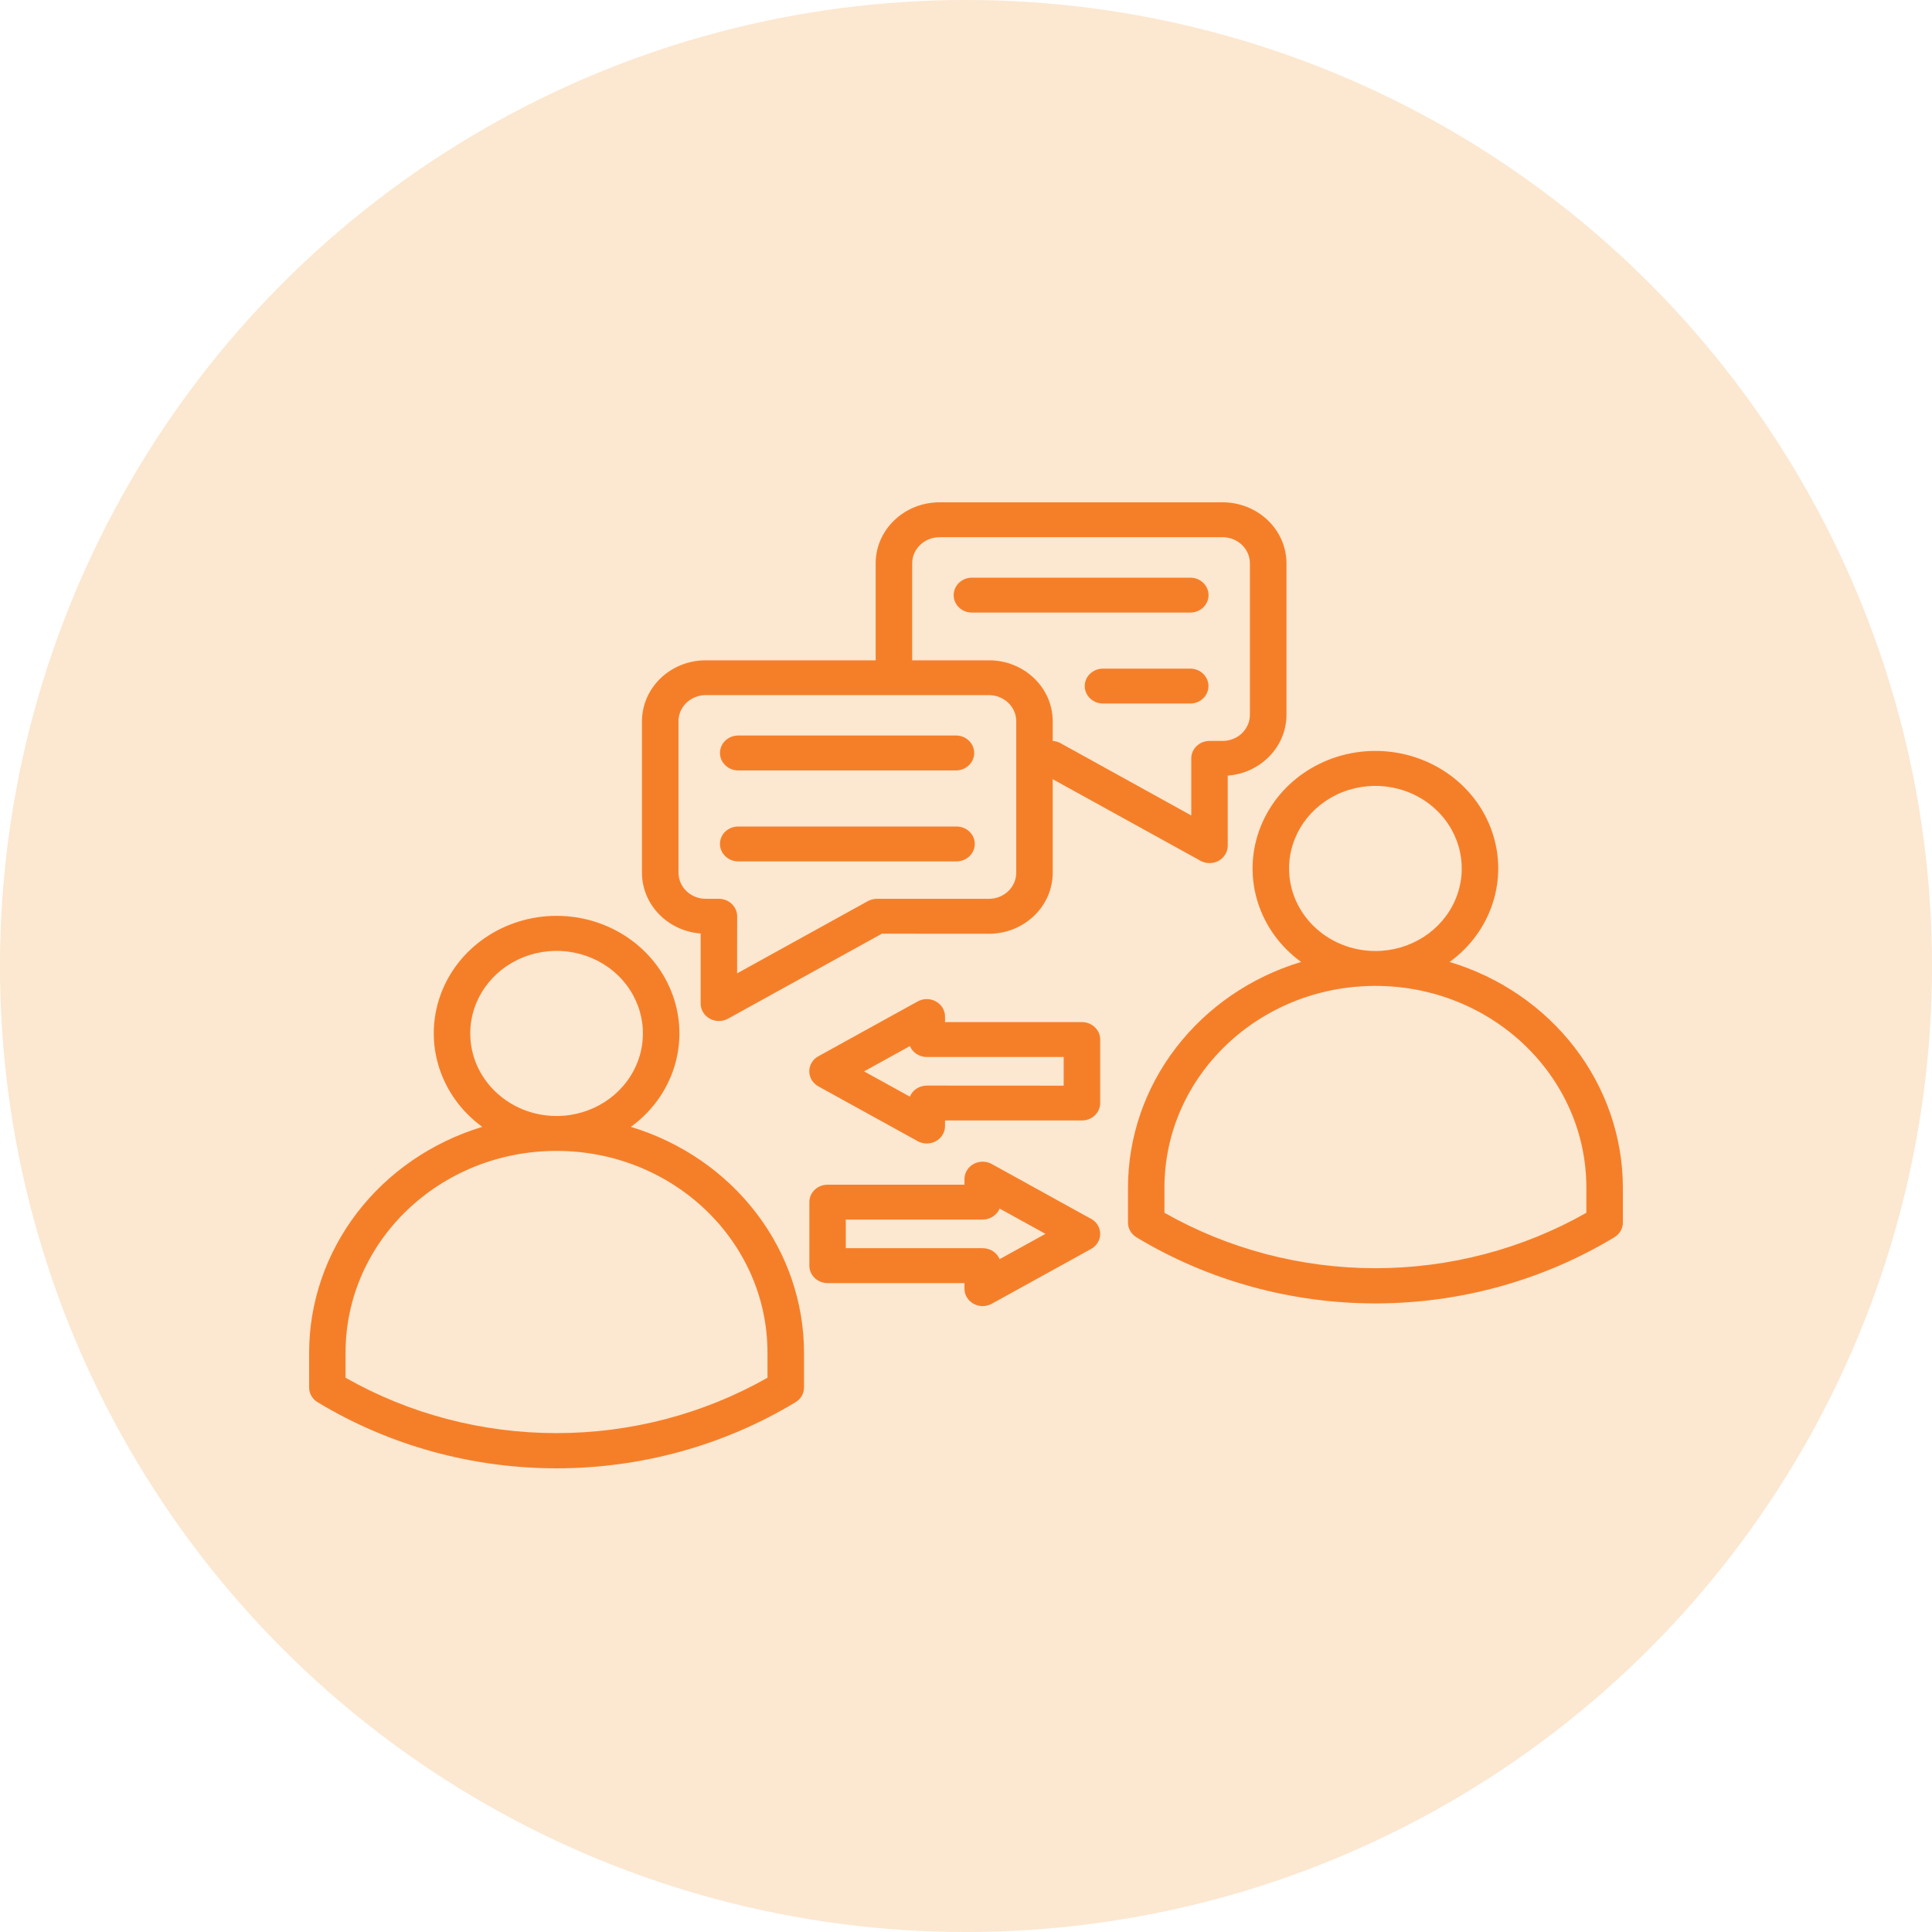
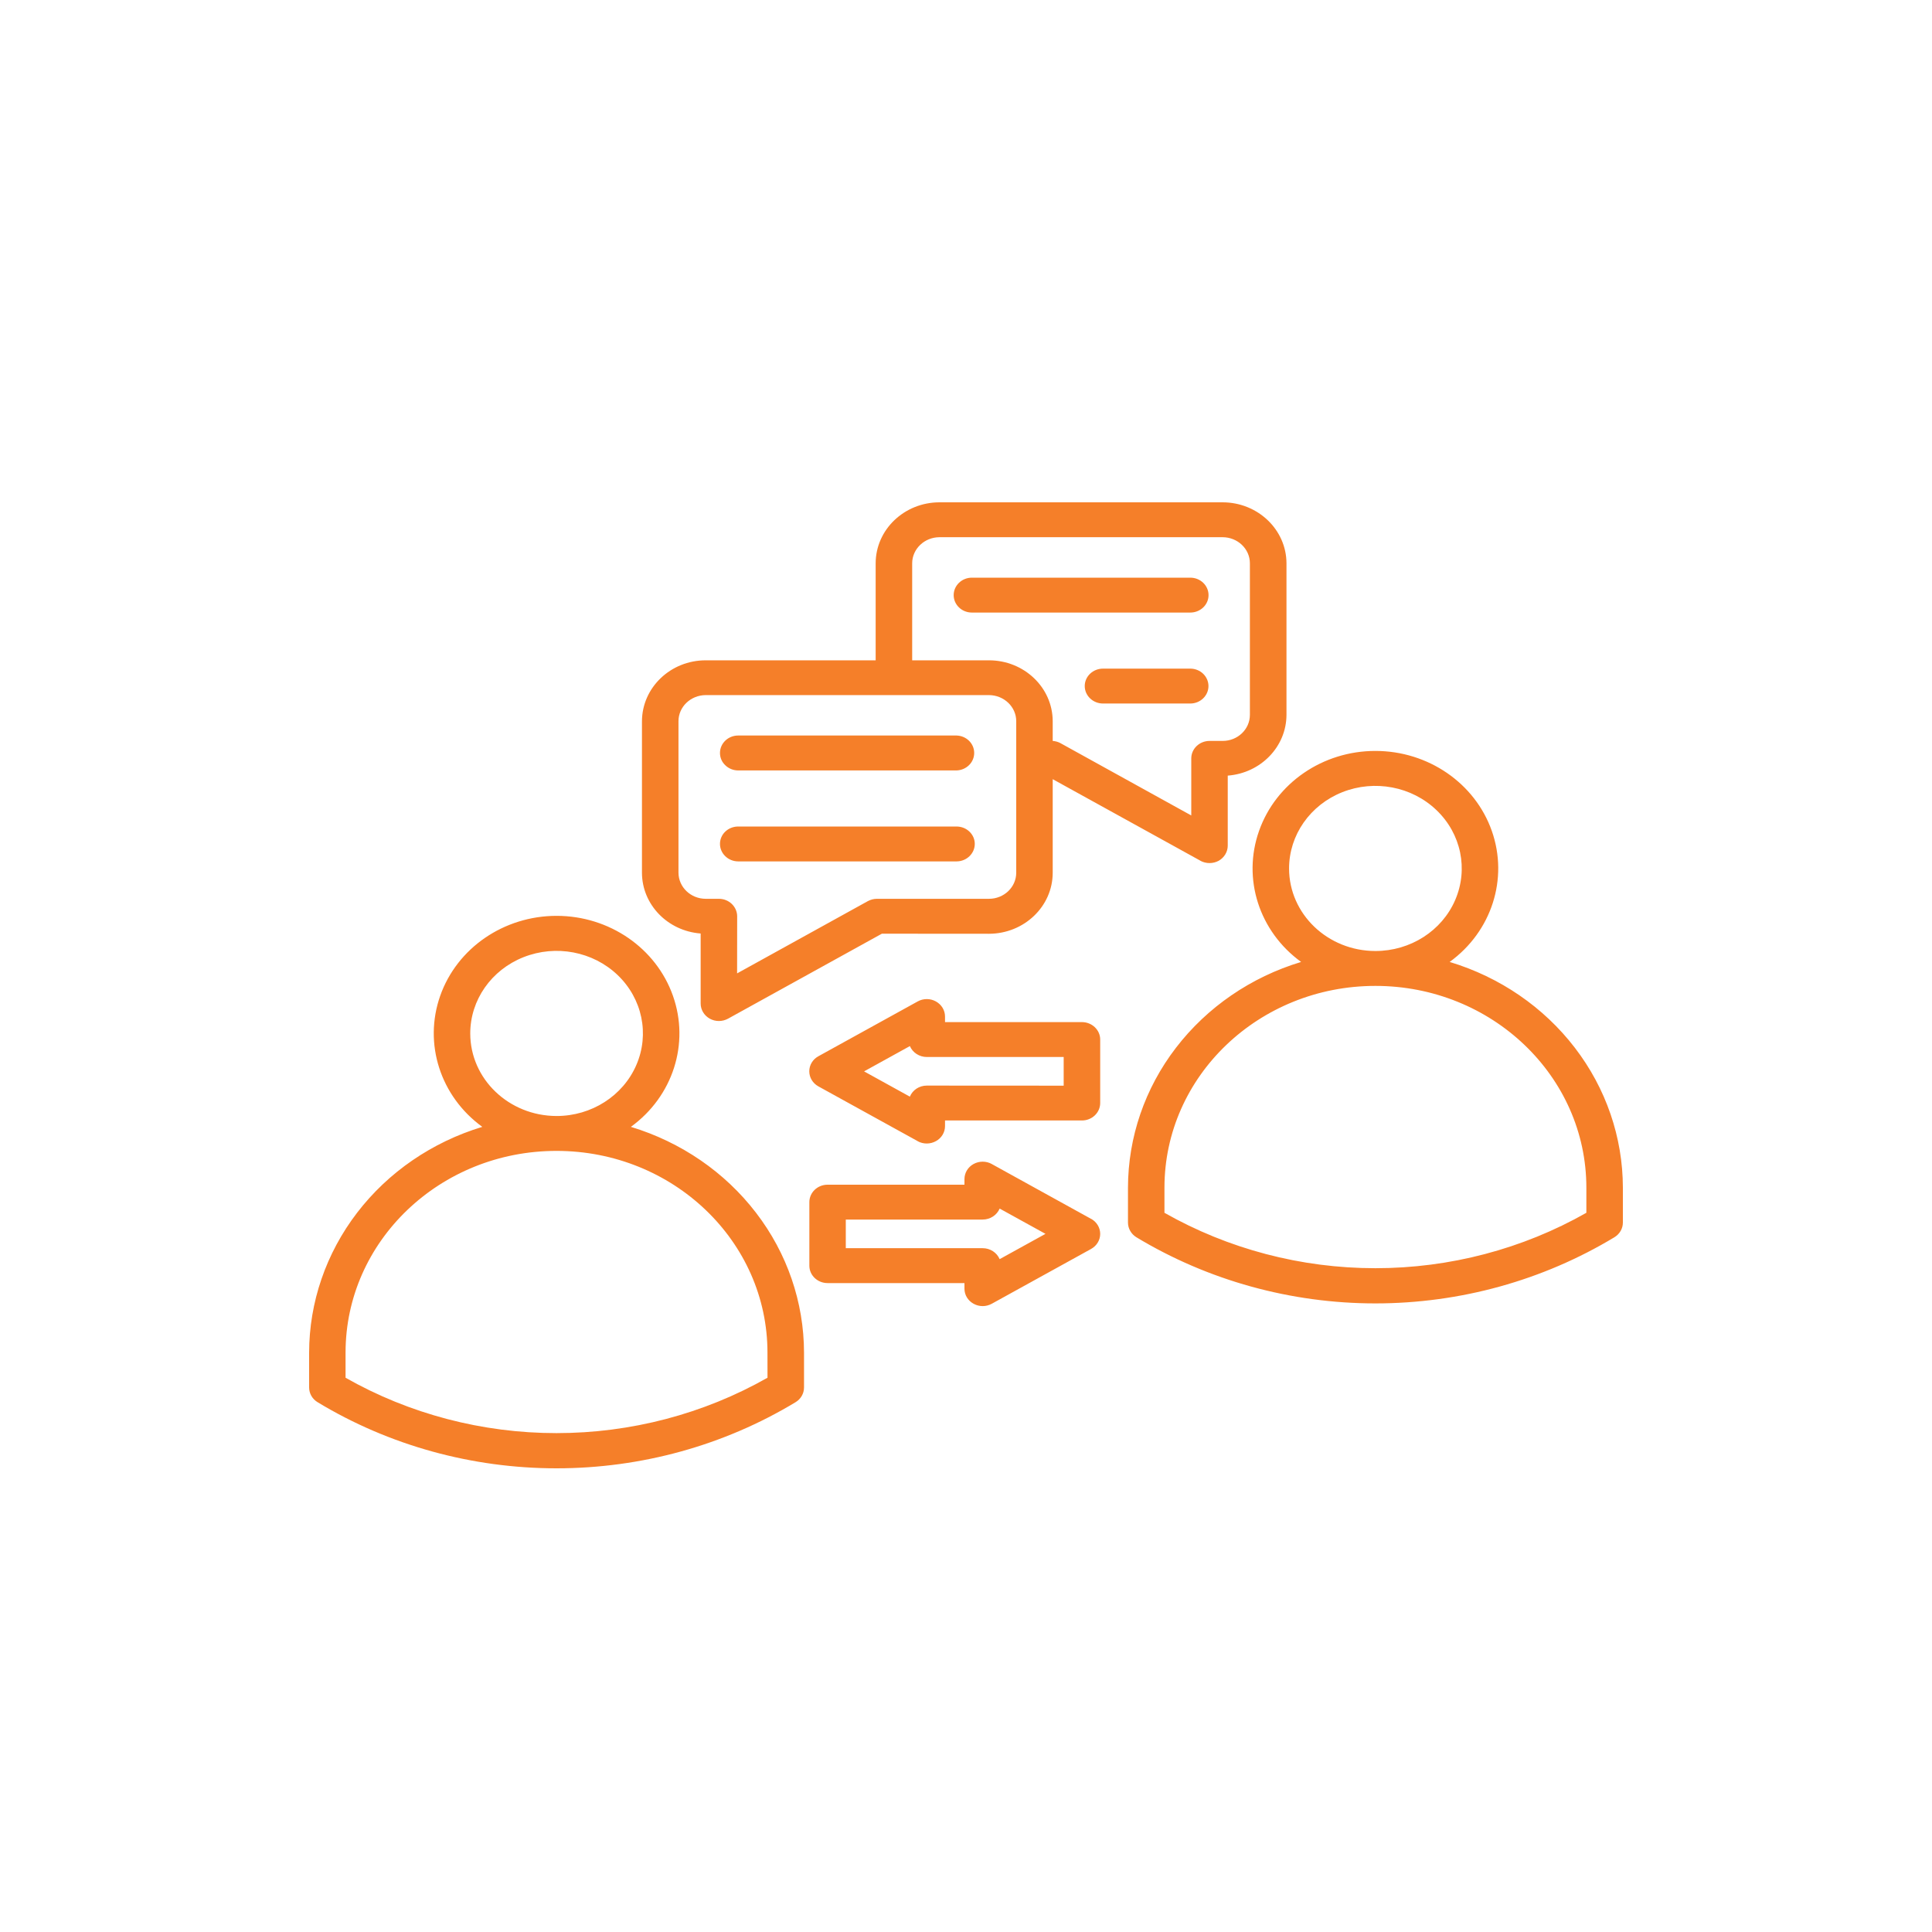
<svg xmlns="http://www.w3.org/2000/svg" width="50" height="50" viewBox="0 0 50 50" fill="none">
-   <circle cx="25" cy="25" r="25" fill="#FCE7D0" />
  <path d="M18.133 24.159V25.972C18.133 26.132 18.223 26.282 18.369 26.363C18.515 26.444 18.694 26.444 18.842 26.363L22.823 24.164L25.594 24.166C26.505 24.164 27.244 23.458 27.244 22.586V20.165L31.066 22.275V22.277C31.212 22.356 31.393 22.356 31.539 22.277C31.683 22.196 31.774 22.047 31.774 21.885V20.073C32.631 20.007 33.292 19.323 33.294 18.5V14.578C33.292 13.708 32.553 13.002 31.643 13H24.312C23.402 13.002 22.664 13.706 22.662 14.578V17.089H18.264C17.353 17.089 16.616 17.796 16.614 18.667V22.589V22.588C16.616 23.41 17.276 24.093 18.133 24.159ZM23.607 14.578C23.608 14.206 23.924 13.905 24.312 13.903H31.643C32.032 13.905 32.347 14.206 32.347 14.578V18.5C32.347 18.873 32.032 19.175 31.643 19.175H31.303C31.177 19.175 31.057 19.223 30.969 19.307C30.88 19.392 30.83 19.507 30.83 19.627V21.104L27.447 19.234H27.448C27.385 19.2 27.316 19.18 27.244 19.175V18.664C27.242 17.794 26.505 17.089 25.594 17.089H23.607L23.607 14.578ZM17.559 18.664C17.559 18.293 17.874 17.991 18.265 17.989H25.594C25.984 17.991 26.3 18.293 26.3 18.664V22.586C26.3 22.959 25.984 23.261 25.594 23.261H22.695C22.614 23.261 22.533 23.282 22.46 23.321L19.076 25.191L19.078 23.713C19.076 23.464 18.866 23.261 18.605 23.261H18.265C17.876 23.261 17.561 22.959 17.559 22.586L17.559 18.664ZM18.633 19.486C18.633 19.237 18.844 19.035 19.105 19.035H24.754C25.01 19.042 25.212 19.242 25.212 19.486C25.212 19.731 25.01 19.931 24.754 19.939H19.105C18.98 19.939 18.859 19.891 18.771 19.805C18.681 19.721 18.633 19.607 18.633 19.486ZM18.633 21.84C18.633 21.721 18.681 21.605 18.771 21.521C18.859 21.437 18.98 21.39 19.105 21.39H24.754C25.015 21.39 25.227 21.591 25.227 21.84C25.227 22.09 25.015 22.293 24.754 22.293H19.105C18.98 22.293 18.859 22.245 18.771 22.159C18.683 22.075 18.633 21.961 18.633 21.84ZM30.804 15.853H25.152C24.892 15.853 24.681 15.651 24.681 15.402C24.681 15.153 24.892 14.95 25.152 14.95H30.805C31.066 14.95 31.277 15.153 31.277 15.402C31.277 15.651 31.066 15.853 30.805 15.853H30.804ZM31.275 17.755C31.275 18.004 31.064 18.207 30.804 18.207H28.546C28.285 18.207 28.073 18.004 28.073 17.755C28.073 17.505 28.285 17.304 28.546 17.304H30.804C30.928 17.304 31.048 17.351 31.137 17.436C31.225 17.521 31.275 17.636 31.275 17.755ZM16.327 29.163C17.415 28.374 17.853 27.009 17.416 25.772C16.981 24.536 15.769 23.702 14.405 23.702C13.04 23.702 11.827 24.536 11.392 25.772C10.957 27.009 11.395 28.374 12.482 29.163C11.182 29.557 10.049 30.334 9.243 31.384C8.437 32.435 8.002 33.703 8 35.005V35.908C8 36.063 8.083 36.208 8.221 36.29C10.07 37.408 12.215 38 14.403 38C16.593 38 18.736 37.408 20.587 36.29C20.725 36.208 20.808 36.063 20.808 35.908V35.005C20.806 33.703 20.372 32.435 19.565 31.385C18.759 30.334 17.625 29.557 16.327 29.163ZM12.17 26.745C12.17 25.88 12.715 25.101 13.55 24.771C14.385 24.441 15.345 24.623 15.984 25.234C16.623 25.845 16.815 26.764 16.468 27.563C16.123 28.361 15.308 28.882 14.405 28.882C13.171 28.881 12.17 27.925 12.17 26.745ZM19.863 35.656H19.862C18.21 36.594 16.324 37.089 14.402 37.089C12.481 37.089 10.595 36.594 8.943 35.656V35.005V35.006C8.943 32.122 11.387 29.785 14.402 29.785C17.418 29.785 19.862 32.122 19.862 35.006L19.863 35.656ZM37.517 24.895C38.605 24.106 39.043 22.741 38.608 21.504C38.173 20.268 36.96 19.434 35.595 19.434C34.23 19.434 33.019 20.268 32.584 21.504C32.147 22.741 32.585 24.106 33.673 24.895C32.374 25.287 31.241 26.065 30.434 27.116C29.628 28.165 29.194 29.433 29.192 30.736V31.64C29.192 31.794 29.275 31.938 29.411 32.021C31.262 33.138 33.407 33.732 35.595 33.732C37.785 33.732 39.928 33.138 41.779 32.021C41.917 31.938 42 31.795 42 31.64V30.736C41.998 29.433 41.563 28.165 40.757 27.116C39.951 26.065 38.817 25.287 37.517 24.895ZM33.361 22.476C33.361 21.612 33.905 20.833 34.74 20.501C35.575 20.171 36.536 20.353 37.175 20.965C37.815 21.576 38.005 22.495 37.66 23.293C37.315 24.092 36.5 24.612 35.595 24.612C34.361 24.611 33.362 23.655 33.361 22.476ZM41.055 31.387C39.403 32.325 37.517 32.821 35.595 32.821C33.674 32.821 31.788 32.325 30.136 31.387V30.737C30.136 27.854 32.58 25.515 35.595 25.515C38.611 25.515 41.055 27.854 41.055 30.737V31.387ZM28 26.452H24.457V26.308C24.457 26.146 24.367 25.998 24.221 25.917C24.075 25.836 23.896 25.836 23.75 25.917L21.181 27.335C21.035 27.414 20.944 27.563 20.944 27.725C20.944 27.887 21.035 28.036 21.181 28.116L23.75 29.533V29.535C23.896 29.614 24.075 29.614 24.221 29.533C24.367 29.454 24.457 29.305 24.457 29.143V28.998H28C28.26 28.998 28.471 28.798 28.473 28.549V26.903C28.473 26.654 28.26 26.452 28 26.452ZM27.528 28.097L23.985 28.095C23.791 28.095 23.619 28.208 23.547 28.381L22.362 27.727L23.547 27.073V27.071C23.619 27.242 23.793 27.355 23.985 27.355H27.528V28.097ZM28.235 31.543L25.667 30.125V30.124C25.521 30.044 25.342 30.044 25.196 30.124C25.049 30.205 24.96 30.354 24.96 30.516V30.66H21.417C21.157 30.66 20.946 30.862 20.946 31.111V32.756C20.946 33.005 21.157 33.206 21.417 33.206H24.96V33.351C24.96 33.513 25.049 33.66 25.196 33.741C25.342 33.822 25.521 33.822 25.667 33.741L28.235 32.324C28.383 32.243 28.473 32.094 28.473 31.933C28.473 31.771 28.383 31.622 28.235 31.541V31.543ZM25.87 32.587H25.871C25.798 32.416 25.626 32.303 25.431 32.303H21.889V31.562H25.431C25.626 31.562 25.798 31.449 25.871 31.278L27.057 31.932L25.87 32.587Z" fill="#F57F29" />
</svg>